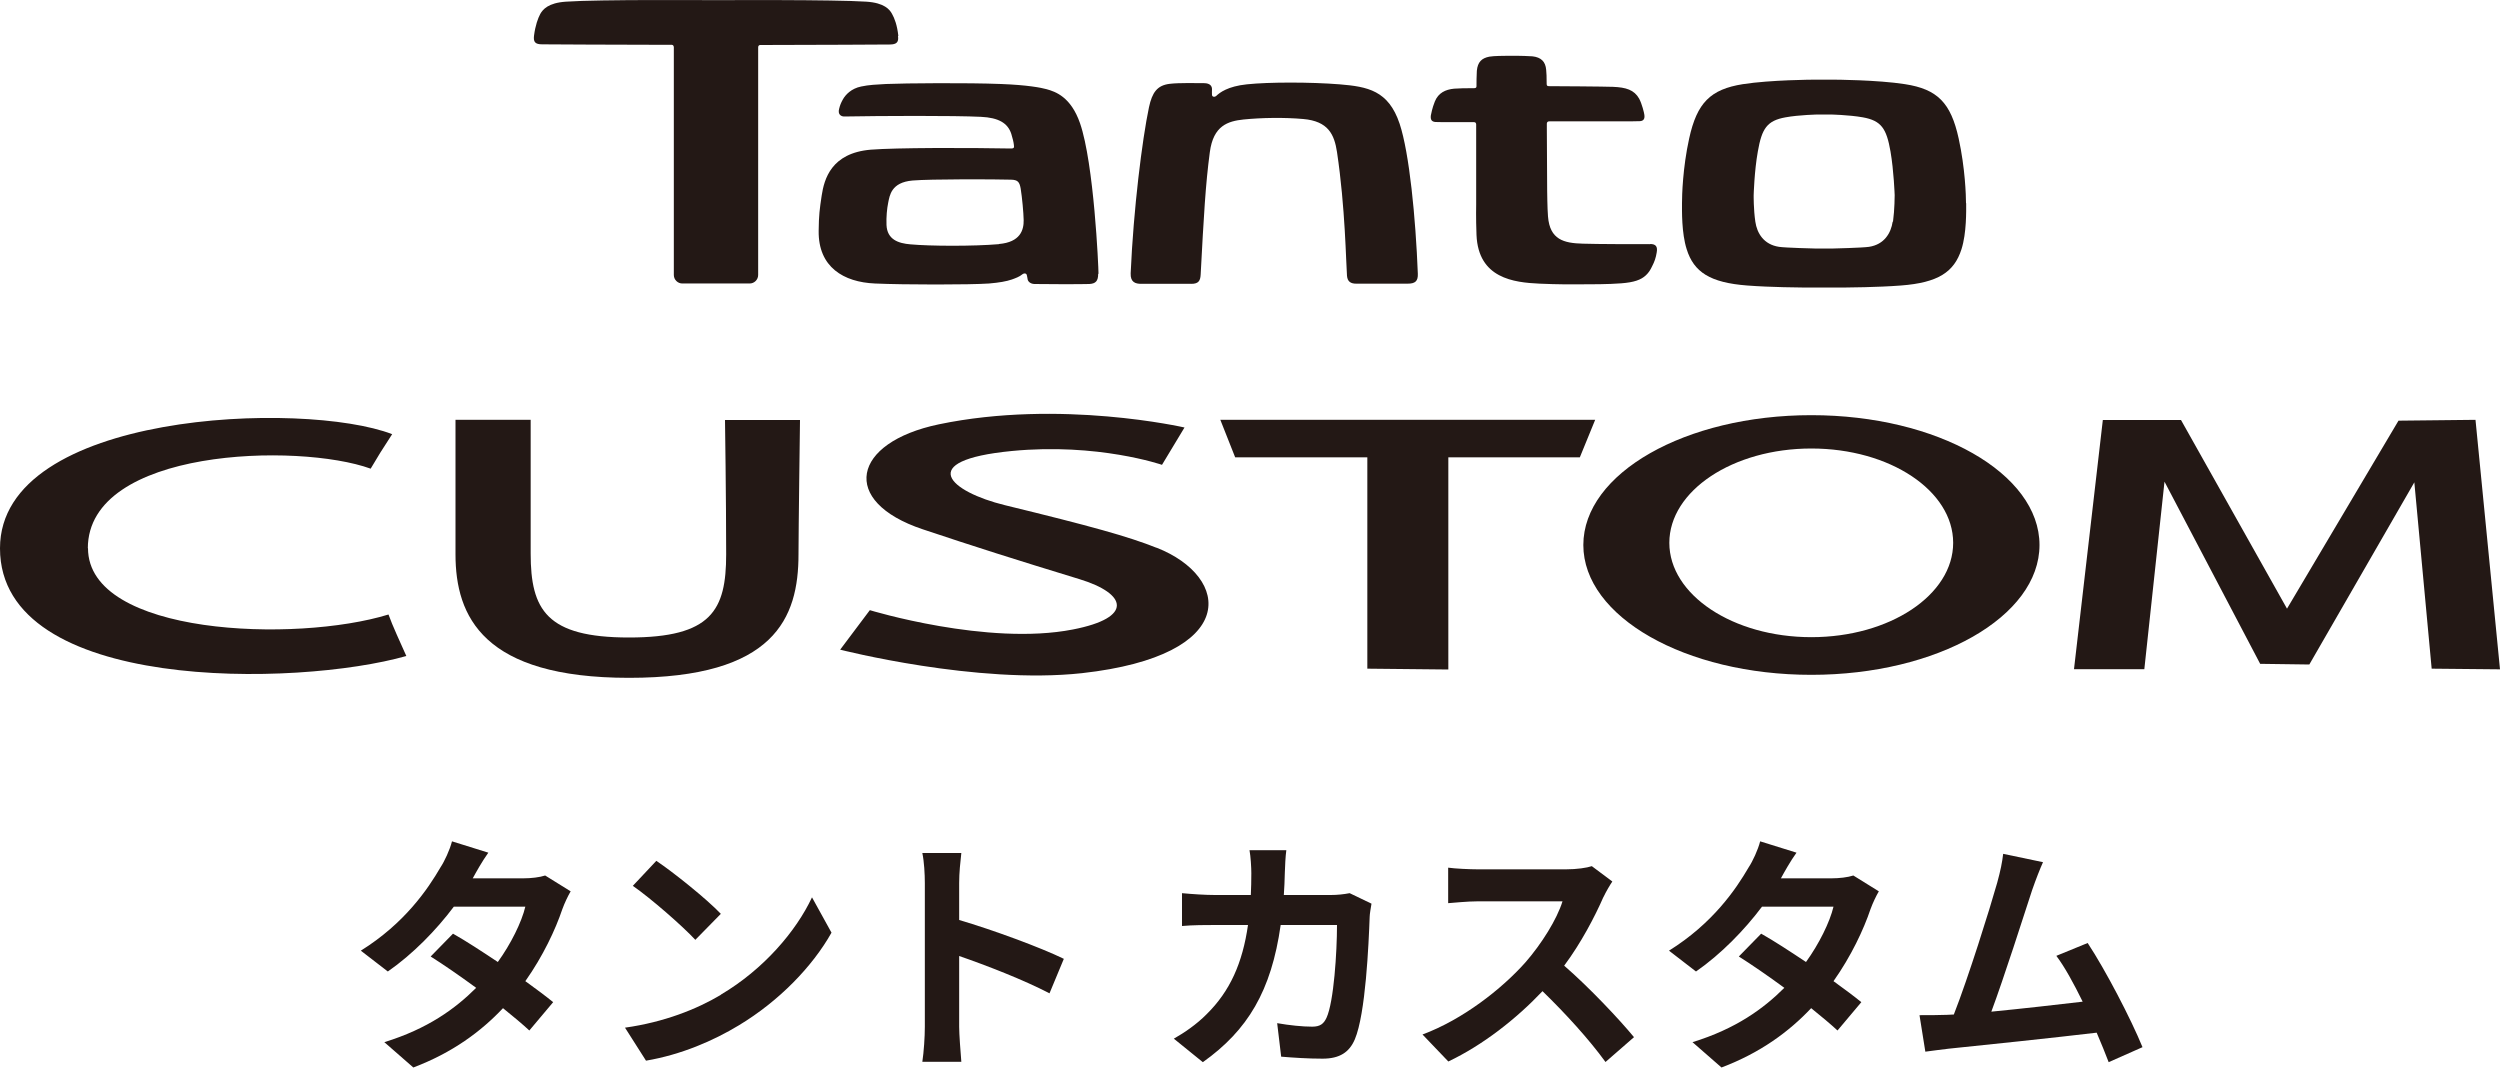
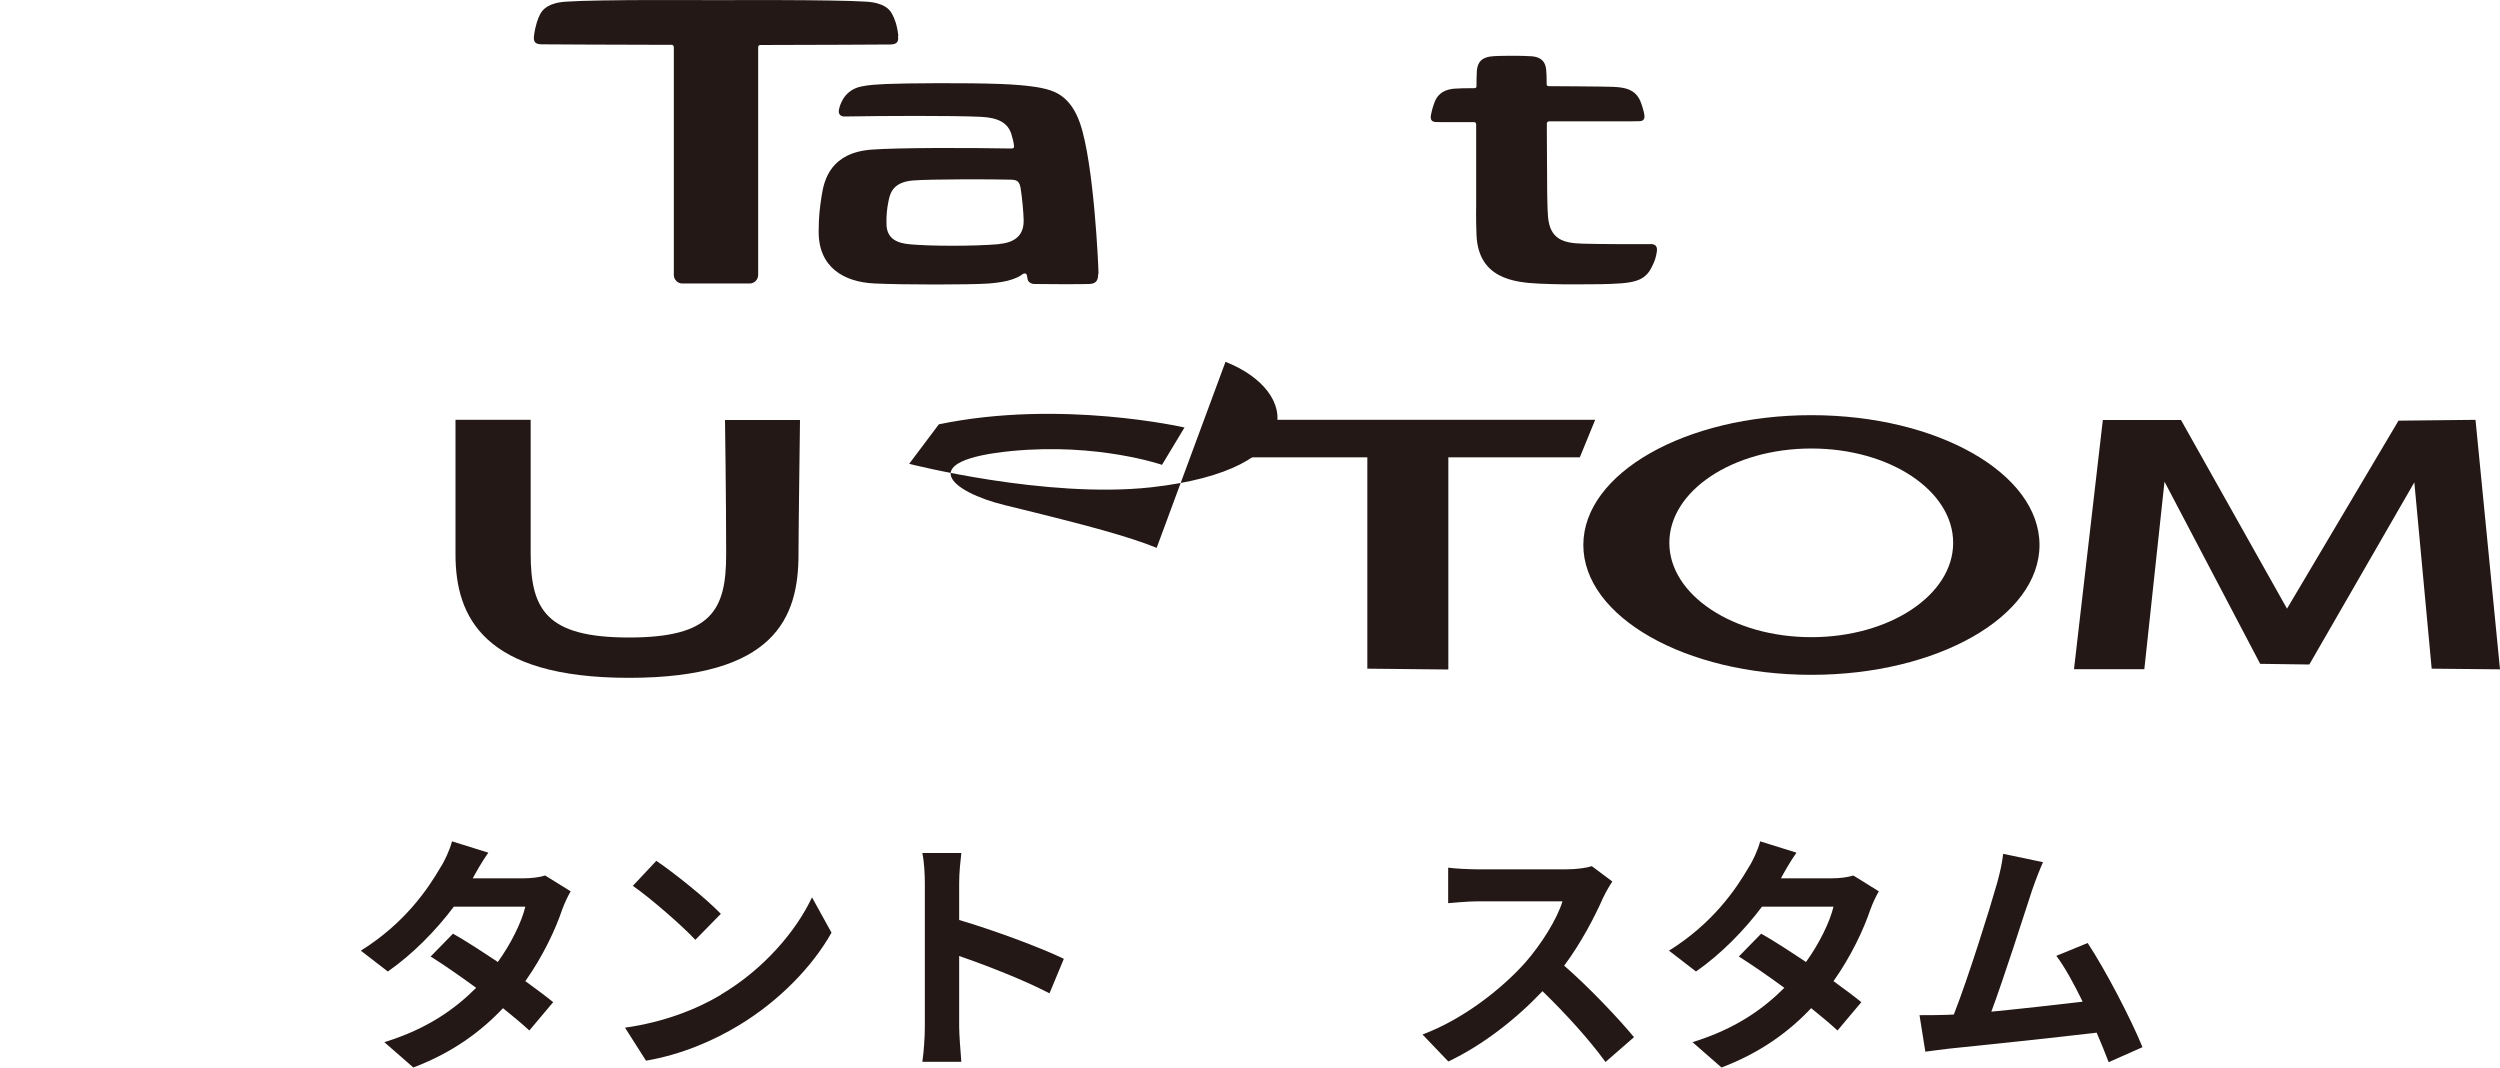
<svg xmlns="http://www.w3.org/2000/svg" id="b" viewBox="0 0 150 64.05">
  <g id="c">
    <path d="M28.35,52.7h3.05c.47,0,.98-.06,1.31-.17l1.53.95c-.17.29-.36.69-.5,1.07-.41,1.22-1.16,2.82-2.22,4.32.65.47,1.23.9,1.67,1.26l-1.43,1.7c-.41-.38-.96-.84-1.58-1.34-1.32,1.4-3.03,2.67-5.38,3.56l-1.74-1.52c2.6-.8,4.26-2.01,5.51-3.26-.98-.72-1.97-1.4-2.73-1.88l1.34-1.37c.8.45,1.74,1.07,2.69,1.7.78-1.08,1.43-2.39,1.65-3.32h-4.29c-1.05,1.4-2.45,2.84-3.96,3.89l-1.62-1.25c2.63-1.64,4.02-3.69,4.78-5,.24-.36.56-1.05.69-1.56l2.18.68c-.38.53-.75,1.2-.93,1.53Z" style="fill:#231815;" />
    <path d="M43.25,59.68c2.57-1.52,4.52-3.81,5.47-5.84l1.17,2.12c-1.14,2.03-3.14,4.1-5.56,5.56-1.52.92-3.45,1.76-5.57,2.12l-1.26-1.98c2.34-.33,4.29-1.1,5.75-1.97ZM43.25,54.83l-1.53,1.56c-.78-.84-2.66-2.48-3.75-3.24l1.41-1.5c1.05.71,3,2.27,3.87,3.18Z" style="fill:#231815;" />
    <path d="M55.49,52.98c0-.53-.04-1.28-.15-1.8h2.34c-.06.53-.13,1.19-.13,1.8v2.22c2.01.59,4.89,1.65,6.28,2.33l-.86,2.07c-1.55-.81-3.8-1.68-5.42-2.24v4.25c0,.44.08,1.49.13,2.1h-2.34c.09-.6.15-1.5.15-2.1v-8.63Z" style="fill:#231815;" />
-     <path d="M77.09,52.35c-.01.47-.03.92-.06,1.35h2.82c.38,0,.77-.04,1.13-.11l1.31.63c-.04.24-.11.63-.11.8-.06,1.62-.24,5.81-.89,7.34-.33.77-.9,1.16-1.94,1.16-.86,0-1.76-.06-2.48-.12l-.24-2.01c.74.13,1.52.21,2.1.21.48,0,.69-.17.86-.53.44-.95.63-3.95.63-5.57h-3.38c-.56,3.96-1.98,6.32-4.67,8.23l-1.74-1.41c.62-.35,1.37-.86,1.97-1.47,1.4-1.38,2.15-3.06,2.48-5.35h-1.98c-.51,0-1.34,0-1.98.06v-1.97c.63.06,1.41.11,1.98.11h2.15c.02-.42.03-.86.03-1.31,0-.33-.04-1.02-.11-1.38h2.21c-.05.35-.08.98-.09,1.34Z" style="fill:#231815;" />
    <path d="M96.21,53.81c-.51,1.17-1.35,2.78-2.36,4.13,1.49,1.29,3.3,3.21,4.19,4.29l-1.71,1.49c-.98-1.35-2.37-2.88-3.78-4.25-1.59,1.68-3.59,3.24-5.65,4.22l-1.55-1.62c2.42-.9,4.75-2.73,6.16-4.31.99-1.13,1.91-2.61,2.24-3.68h-5.09c-.63,0-1.46.09-1.77.11v-2.13c.41.06,1.32.1,1.77.1h5.3c.65,0,1.25-.09,1.55-.19l1.23.92c-.12.17-.39.63-.53.93Z" style="fill:#231815;" />
    <path d="M106.84,52.7h3.05c.47,0,.98-.06,1.31-.17l1.53.95c-.17.29-.36.69-.5,1.07-.41,1.22-1.16,2.82-2.22,4.32.65.47,1.23.9,1.67,1.26l-1.43,1.7c-.41-.38-.96-.84-1.58-1.34-1.32,1.4-3.03,2.67-5.38,3.56l-1.74-1.52c2.6-.8,4.26-2.01,5.51-3.26-.98-.72-1.97-1.4-2.73-1.88l1.34-1.37c.8.45,1.74,1.07,2.69,1.7.78-1.08,1.43-2.39,1.65-3.32h-4.29c-1.05,1.4-2.45,2.84-3.96,3.89l-1.62-1.25c2.63-1.64,4.02-3.69,4.78-5,.24-.36.56-1.05.69-1.56l2.18.68c-.38.53-.75,1.2-.93,1.53Z" style="fill:#231815;" />
    <path d="M121.93,53.4c-.48,1.47-1.7,5.29-2.45,7.3,1.83-.18,3.96-.42,5.48-.6-.53-1.08-1.08-2.09-1.58-2.75l1.88-.77c1.07,1.62,2.6,4.56,3.29,6.25l-2.03.9c-.2-.51-.44-1.13-.72-1.77-2.43.29-6.98.77-8.87.96-.38.04-.93.12-1.41.18l-.35-2.19c.51,0,1.16,0,1.65-.02.12,0,.27-.02.41-.02.87-2.22,2.16-6.34,2.6-7.9.21-.77.3-1.23.36-1.74l2.39.5c-.2.45-.42,1.01-.65,1.67Z" style="fill:#231815;" />
-     <path d="M69.4,32.87c-1.7-.68-3.94-1.3-9.11-2.56-3.27-.8-5.46-2.68.42-3.25,5.16-.5,9.01.83,9.01.83l1.35-2.24s-7.45-1.71-14.74-.19c-5.22,1.09-5.97,4.63-.96,6.3,3.08,1.03,5.6,1.83,9.4,2.99,2.85.87,3.26,2.31-.4,3.02-5.11,1-12.18-1.16-12.18-1.16l-1.78,2.37s8.19,2.1,14.51,1.41c9.52-1.06,8.95-5.77,4.47-7.53" style="fill:#231815;" />
+     <path d="M69.4,32.87c-1.7-.68-3.94-1.3-9.11-2.56-3.27-.8-5.46-2.68.42-3.25,5.16-.5,9.01.83,9.01.83l1.35-2.24s-7.45-1.71-14.74-.19l-1.78,2.37s8.19,2.1,14.51,1.41c9.52-1.06,8.95-5.77,4.47-7.53" style="fill:#231815;" />
    <path d="M43.57,33.26c0,3.36-.88,4.99-5.83,4.99s-5.9-1.66-5.9-5.04v-8.02h-4.51v8.07c0,3.74,1.67,7.41,10.41,7.41s10.17-3.59,10.17-7.41c0-1.33.09-8.06.09-8.06h-4.5s.07,4.7.07,8.06" style="fill:#231815;" />
-     <path d="M5.27,32.9c0-6.01,12.63-6.35,16.97-4.78.5-.85.6-1,1.29-2.07-5.3-2.04-23.53-1.37-23.53,6.85,0,8.68,17.85,8.32,24.38,6.46-.32-.72-.85-1.86-1.07-2.49-5.55,1.71-18.03,1.27-18.03-3.98" style="fill:#231815;" />
    <path d="M108.68,24.91c-7.56,0-13.68,3.49-13.68,7.79s6.12,7.79,13.68,7.79,13.69-3.49,13.69-7.79-6.13-7.79-13.69-7.79M108.68,38.23c-4.7,0-8.52-2.54-8.52-5.66s3.81-5.66,8.52-5.66,8.51,2.53,8.51,5.66-3.81,5.66-8.51,5.66" style="fill:#231815;" />
    <polygon points="73.22 25.19 74.11 27.44 82.04 27.44 82.04 40.12 86.9 40.17 86.9 27.44 94.79 27.44 95.71 25.19 73.22 25.19" style="fill:#231815;" />
    <polygon points="148.53 25.19 143.91 25.24 137.22 36.52 130.86 25.2 126.17 25.2 124.44 40.15 128.66 40.15 129.87 28.9 135.61 39.83 138.56 39.87 144.86 28.94 145.9 40.12 150 40.16 148.53 25.19" style="fill:#231815;" />
    <path d="M53.9,2.15c-.07-.64-.23-1.06-.38-1.32-.14-.26-.46-.66-1.54-.73-1.99-.13-8.61-.09-9.01-.09-.4,0-7.02-.05-9.01.09-1.07.07-1.39.47-1.54.73-.14.26-.3.69-.38,1.32-.04.36.06.51.49.51.19,0,4.67.03,7.68.03.03,0,.08,0,.11,0,.07.01.1.06.11.14,0,.02,0,.04,0,.05v13.62c0,.28.23.51.51.51h4.04c.28,0,.51-.23.51-.51V2.84h0c0-.08.04-.13.11-.14.03,0,.08,0,.11,0,3.01,0,7.48-.03,7.67-.03.43,0,.55-.15.5-.51" style="fill:#231815;" />
    <path d="M59.93,14.65c-1.52.13-4.13.12-5.31.01-.71-.06-1.39-.28-1.43-1.16-.02-.48.03-.99.1-1.33.09-.43.17-1.23,1.47-1.34,1.06-.09,4.89-.08,5.9-.05.41.01.51.14.58.53.09.56.17,1.44.18,1.9.01.59-.2,1.32-1.48,1.43M65.91,16.42c0-.4-.27-6.6-1.11-9.03-.55-1.58-1.47-1.89-2.01-2.04-.33-.09-1.14-.25-2.73-.31-2.01-.08-5.75-.05-6.9,0-.55.03-1.03.05-1.49.15-.59.12-.94.49-1.1.78-.11.2-.17.34-.22.55-.1.35.12.47.3.47,2.19-.04,6.6-.06,8.21.02,1.05.05,1.61.37,1.82,1.03.07.22.14.51.15.63.02.17.04.24-.18.24-2.62-.05-6.89-.05-8.4.07-2.38.2-2.8,1.77-2.95,2.76-.12.8-.17,1.17-.18,2.11-.03,2.18,1.5,3.08,3.38,3.16,1.74.08,5.71.08,6.84,0,.61-.05,1.05-.13,1.37-.24.22-.08.45-.16.63-.31.12-.09.25-.06.27.05.02.07.04.2.05.26.03.13.17.26.4.27.29.01,2.88.02,3.3,0,.38-.02.53-.18.53-.6" style="fill:#231815;" />
-     <path d="M71.46,17.03h-2.98c-.35,0-.66-.09-.64-.63.17-3.86.69-8.03,1.1-9.97.19-.88.49-1.31,1.24-1.4.57-.07,1.66-.04,2.06-.04.38,0,.48.19.48.36,0,.13-.01.28,0,.34,0,.12.15.16.26.06.2-.19.68-.57,1.83-.69,1.32-.14,3.81-.14,5.57,0,1.67.14,2.93.36,3.6,2.37.58,1.75.96,5.63,1.09,8.99.02.46-.17.6-.61.6-.61,0-2.48,0-3.09,0-.32,0-.52-.12-.55-.47-.06-.75-.1-4.09-.6-7.43-.16-1.05-.52-1.85-2.03-1.98-1.13-.1-2.49-.08-3.58.03-.93.1-1.81.36-2.02,1.96-.26,1.96-.36,3.79-.55,7.35-.02.38-.14.55-.56.55" style="fill:#231815;" />
-     <path d="M113.56,13.3c-.1.68-.5,1.37-1.42,1.51-.42.06-2.14.1-2.14.1h-.56s-.56,0-.56,0c0,0-1.73-.04-2.14-.1-.92-.14-1.32-.82-1.42-1.51-.11-.74-.1-1.59-.1-1.59,0,0,.04-1.46.25-2.62.24-1.38.55-1.85,1.66-2.05.82-.15,1.96-.17,1.96-.17h.72s1.12.02,1.96.17c1.11.2,1.42.67,1.66,2.05.2,1.16.25,2.62.25,2.62,0,0,0,.85-.1,1.59M117.96,12.19c0-.45-.05-2.1-.44-3.88-.47-2.15-1.28-2.96-3.22-3.26-1.67-.26-4.24-.27-4.24-.27h-1.25s-2.57.01-4.24.27c-1.94.31-2.75,1.11-3.22,3.26-.39,1.77-.43,3.43-.43,3.88s-.03,1.78.28,2.76c.43,1.38,1.41,2.01,3.63,2.18,1.42.11,3.28.12,3.28.12h1.3s.04,0,.04,0h1.33s1.86-.01,3.28-.12c2.22-.17,3.19-.8,3.63-2.18.31-.98.28-2.31.28-2.76" style="fill:#231815;" />
    <path d="M99.02,14.65c-1.01,0-3.14,0-4.05-.03-1.14-.03-1.98-.24-2.09-1.63-.04-.47-.05-1.54-.05-1.54l-.02-3.74s0-.24,0-.3c.01-.1.07-.13.16-.13.08,0,3.25,0,4.92,0,0,0,.28,0,.5-.01.22-.01.31-.14.27-.39-.01-.1-.14-.64-.31-.96-.3-.53-.79-.68-1.58-.71-.53-.02-3.36-.04-3.83-.04-.1,0-.14-.03-.14-.13,0-.38-.01-.71-.03-.85-.04-.49-.3-.75-.82-.81-.2-.02-.81-.03-.81-.03h-.81s-.71,0-.97.05c-.46.09-.7.32-.75.85-.02.26-.02.79-.02.79v.05s0,.05,0,.07c0,.09-.03.12-.12.13-.48,0-1.02.01-1.22.03-.52.05-.95.25-1.16.77-.16.4-.22.74-.24.84-.03.25.05.37.27.39.22.01.5.01.5.01,1.67,0,1.76,0,1.83,0,.08,0,.12.06.12.14,0,.05,0,.11,0,.17v4.64s-.02.79.02,1.82c.11,2.6,2.23,2.85,3.79,2.92,1.16.05,1.7.04,2.39.04s1.73,0,2.5-.06c.78-.06,1.19-.21,1.48-.48.18-.17.27-.32.38-.55.14-.27.22-.5.27-.81.07-.37-.05-.52-.4-.52" style="fill:#231815;" />
  </g>
</svg>